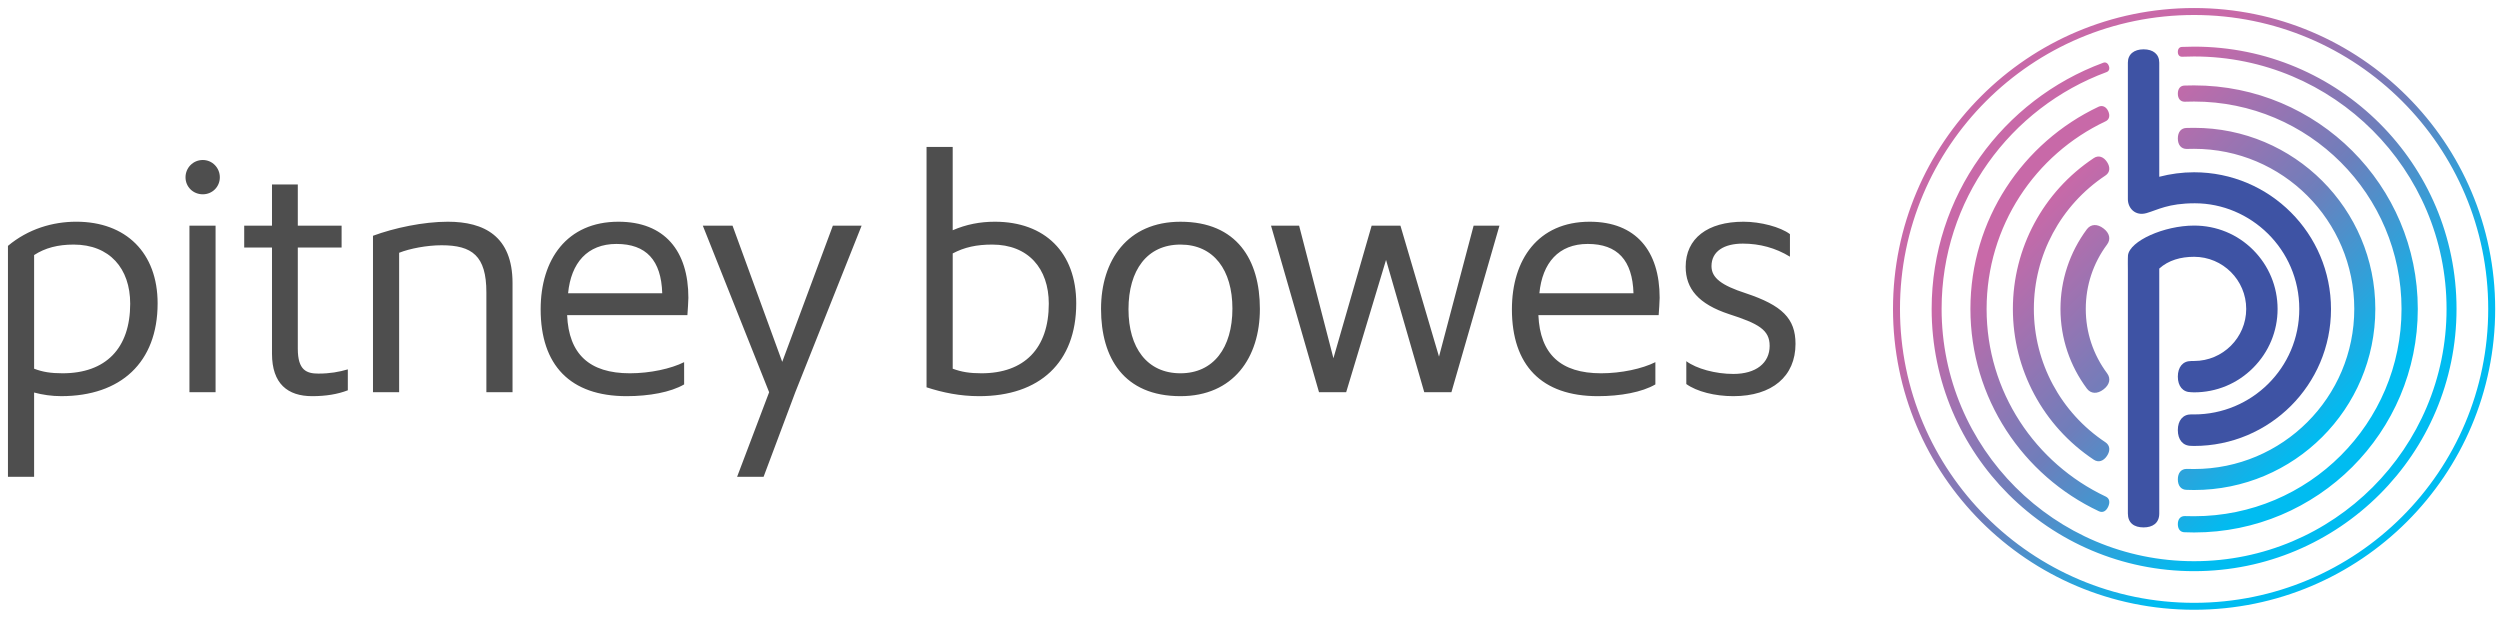
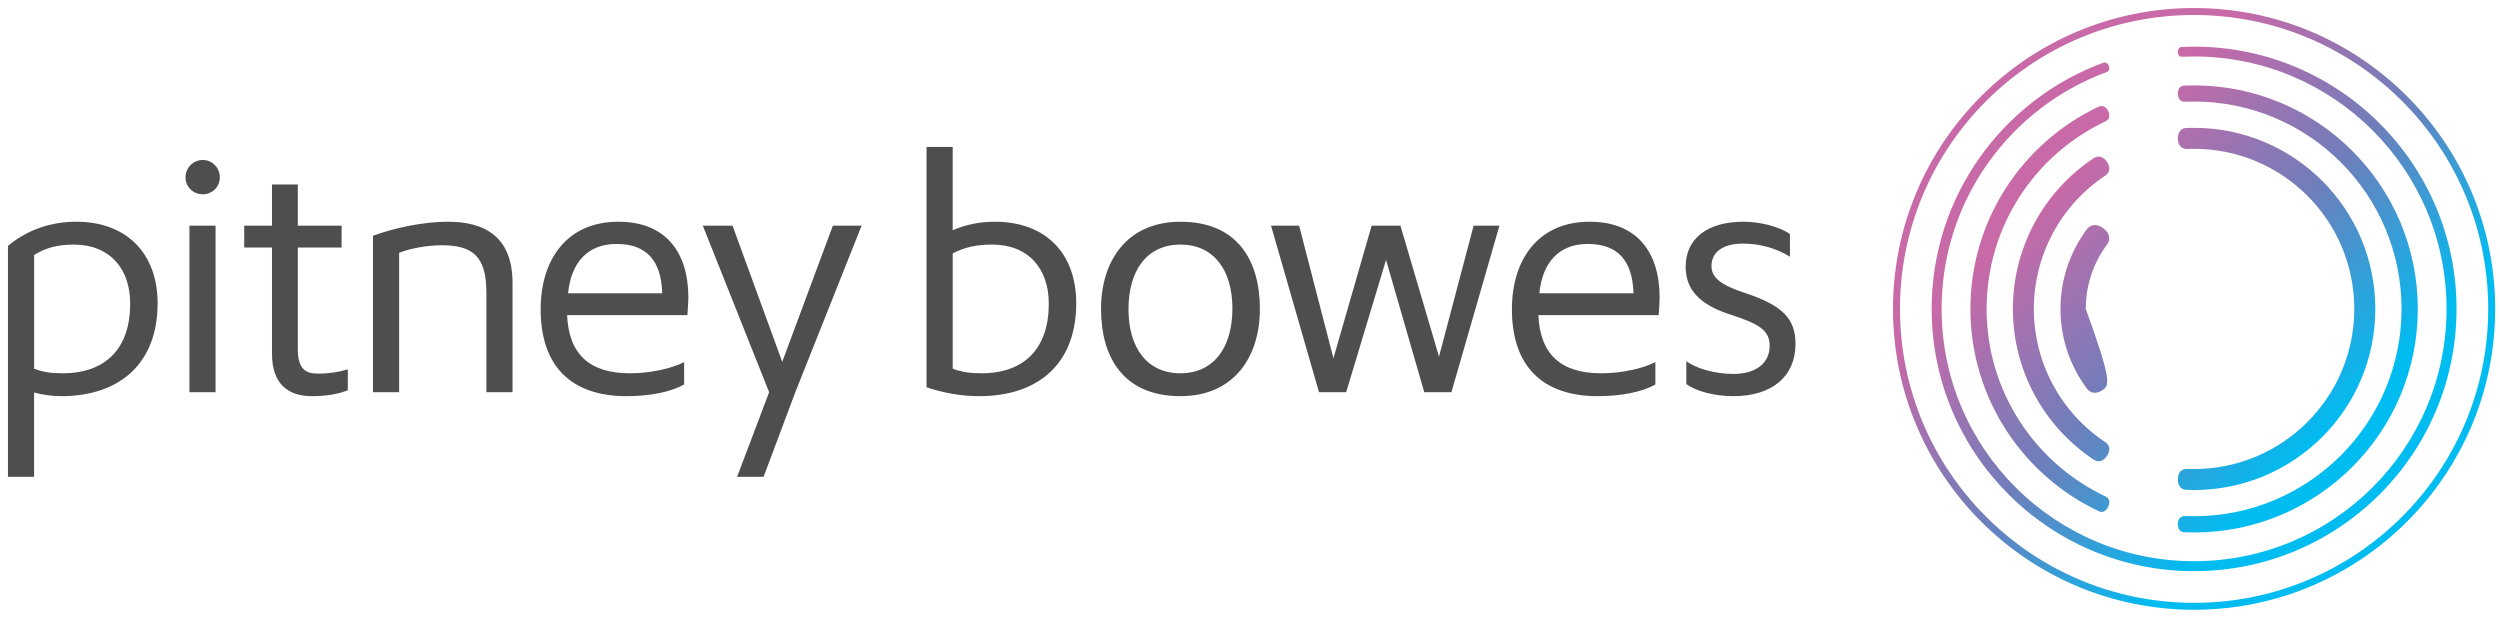
<svg xmlns="http://www.w3.org/2000/svg" width="296" height="73" viewBox="0 0 296 73" fill="none">
-   <path d="M259.778 0.951C240.095 0.951 224.131 16.904 224.131 36.579C224.131 56.247 240.095 72.196 259.778 72.196C279.471 72.196 295.429 56.247 295.429 36.579C295.427 16.904 279.471 0.951 259.778 0.951ZM259.778 71.375C240.55 71.375 224.958 55.792 224.958 36.575C224.958 17.352 240.55 1.775 259.778 1.775C279.01 1.775 294.605 17.352 294.605 36.575C294.605 55.792 279.01 71.375 259.778 71.375ZM257.856 6.146C257.856 5.774 258.051 5.554 258.36 5.554C258.849 5.533 259.288 5.522 259.777 5.522C276.938 5.522 290.853 19.414 290.853 36.573C290.853 53.723 276.938 67.626 259.777 67.626C242.622 67.626 228.707 53.723 228.707 36.573C228.707 23.193 237.16 11.808 249.019 7.432C249.307 7.319 249.57 7.471 249.687 7.805C249.813 8.136 249.718 8.423 249.421 8.535C238.018 12.747 229.886 23.707 229.886 36.572C229.886 53.072 243.27 66.446 259.777 66.446C276.289 66.446 289.672 53.072 289.672 36.572C289.672 20.058 276.289 6.687 259.777 6.687C259.303 6.687 258.824 6.699 258.35 6.718C258.038 6.719 257.856 6.497 257.856 6.146ZM258.903 55.518C259.15 55.528 259.53 55.531 259.778 55.531C270.256 55.531 278.746 47.046 278.746 36.578C278.746 26.108 270.255 17.621 259.778 17.621C259.535 17.621 259.148 17.625 258.903 17.634C258.243 17.634 257.856 17.146 257.856 16.393C257.856 15.634 258.243 15.15 258.903 15.15C259.178 15.14 259.503 15.136 259.778 15.136C271.629 15.136 281.238 24.732 281.238 36.578C281.238 48.419 271.631 58.017 259.778 58.017C259.5 58.017 259.178 58.007 258.903 57.998C258.243 57.998 257.856 57.505 257.856 56.758C257.856 56 258.243 55.518 258.903 55.518ZM259.778 61.121C273.347 61.121 284.341 50.132 284.341 36.578C284.341 23.014 273.347 12.023 259.778 12.023C259.435 12.023 259.012 12.033 258.664 12.044C258.16 12.044 257.856 11.675 257.856 11.087C257.856 10.497 258.159 10.13 258.664 10.13C259.039 10.117 259.406 10.111 259.778 10.111C274.409 10.111 286.266 21.953 286.266 36.579C286.266 51.193 274.409 63.044 259.778 63.044C259.408 63.044 259.033 63.034 258.664 63.018C258.157 63.018 257.856 62.654 257.856 62.06C257.856 61.473 258.156 61.104 258.664 61.104C259.007 61.112 259.435 61.121 259.778 61.121ZM249.319 58.792C249.777 59.009 249.848 59.483 249.604 60.005C249.354 60.531 248.96 60.745 248.502 60.528C239.513 56.3 233.297 47.151 233.297 36.578C233.297 25.995 239.503 16.876 248.471 12.636C248.928 12.428 249.365 12.634 249.609 13.152C249.859 13.692 249.745 14.16 249.288 14.371C240.966 18.296 235.224 26.763 235.214 36.578C235.209 46.38 240.98 54.857 249.319 58.792ZM249.28 52.363C249.828 52.73 249.886 53.349 249.465 53.979C249.05 54.606 248.45 54.796 247.902 54.428C241.905 50.441 238.325 43.763 238.325 36.576C238.325 29.387 241.905 22.702 247.902 18.719C248.447 18.347 249.05 18.546 249.468 19.173C249.886 19.8 249.828 20.424 249.28 20.783C243.979 24.311 240.809 30.213 240.809 36.576C240.809 42.928 243.979 48.839 249.28 52.363ZM247.092 46.016C245.102 43.343 243.96 40.082 243.96 36.581C243.96 33.171 245.046 29.889 247.089 27.137C247.568 26.511 248.327 26.488 249.047 27.043C249.769 27.582 249.951 28.318 249.478 28.948C247.828 31.165 246.956 33.802 246.956 36.579C246.956 39.353 247.834 41.988 249.484 44.204C249.954 44.831 249.772 45.564 249.05 46.109C248.33 46.662 247.568 46.646 247.092 46.016Z" fill="url(#paint0_linear_156_8456)" />
-   <path d="M254.134 25.235C252.803 25.609 251.94 24.635 251.94 23.586V7.413C251.94 6.417 252.673 5.84 253.802 5.84C254.931 5.84 255.656 6.415 255.656 7.413V20.93C256.975 20.587 258.357 20.397 259.78 20.397C268.735 20.397 275.991 27.656 275.991 36.606C275.991 45.552 268.735 52.801 259.78 52.801L259.433 52.789C258.445 52.789 257.855 52.056 257.855 50.921C257.855 49.795 258.445 49.062 259.433 49.062C259.544 49.062 259.663 49.068 259.78 49.068C266.566 49.068 272.236 43.585 272.236 36.578C272.236 29.482 266.439 24.069 259.873 24.069C256.702 24.069 255.474 24.854 254.134 25.235ZM266.769 29.589C264.907 27.724 262.424 26.708 259.785 26.708C256.211 26.708 252.169 28.535 251.954 30.224C251.921 30.487 251.941 31.993 251.941 31.993V60.797C251.941 61.916 252.668 62.445 253.8 62.445C254.861 62.445 255.657 61.948 255.657 60.797V31.796C256.753 30.81 258.2 30.405 259.782 30.405C263.186 30.405 265.952 33.175 265.952 36.576C265.952 39.972 263.184 42.74 259.782 42.74C259.736 42.74 259.463 42.746 259.419 42.746C258.441 42.746 257.856 43.467 257.856 44.596C257.856 45.709 258.441 46.438 259.419 46.438C259.487 46.438 259.71 46.454 259.782 46.454C262.424 46.454 264.907 45.425 266.769 43.554C268.635 41.685 269.666 39.209 269.666 36.578C269.664 33.943 268.634 31.456 266.769 29.589Z" fill="#3E53A4" />
+   <path d="M259.778 0.951C240.095 0.951 224.131 16.904 224.131 36.579C224.131 56.247 240.095 72.196 259.778 72.196C279.471 72.196 295.429 56.247 295.429 36.579C295.427 16.904 279.471 0.951 259.778 0.951ZM259.778 71.375C240.55 71.375 224.958 55.792 224.958 36.575C224.958 17.352 240.55 1.775 259.778 1.775C279.01 1.775 294.605 17.352 294.605 36.575C294.605 55.792 279.01 71.375 259.778 71.375ZM257.856 6.146C257.856 5.774 258.051 5.554 258.36 5.554C258.849 5.533 259.288 5.522 259.777 5.522C276.938 5.522 290.853 19.414 290.853 36.573C290.853 53.723 276.938 67.626 259.777 67.626C242.622 67.626 228.707 53.723 228.707 36.573C228.707 23.193 237.16 11.808 249.019 7.432C249.307 7.319 249.57 7.471 249.687 7.805C249.813 8.136 249.718 8.423 249.421 8.535C238.018 12.747 229.886 23.707 229.886 36.572C229.886 53.072 243.27 66.446 259.777 66.446C276.289 66.446 289.672 53.072 289.672 36.572C289.672 20.058 276.289 6.687 259.777 6.687C259.303 6.687 258.824 6.699 258.35 6.718C258.038 6.719 257.856 6.497 257.856 6.146ZM258.903 55.518C259.15 55.528 259.53 55.531 259.778 55.531C270.256 55.531 278.746 47.046 278.746 36.578C278.746 26.108 270.255 17.621 259.778 17.621C259.535 17.621 259.148 17.625 258.903 17.634C258.243 17.634 257.856 17.146 257.856 16.393C257.856 15.634 258.243 15.15 258.903 15.15C259.178 15.14 259.503 15.136 259.778 15.136C271.629 15.136 281.238 24.732 281.238 36.578C281.238 48.419 271.631 58.017 259.778 58.017C259.5 58.017 259.178 58.007 258.903 57.998C258.243 57.998 257.856 57.505 257.856 56.758C257.856 56 258.243 55.518 258.903 55.518ZM259.778 61.121C273.347 61.121 284.341 50.132 284.341 36.578C284.341 23.014 273.347 12.023 259.778 12.023C259.435 12.023 259.012 12.033 258.664 12.044C258.16 12.044 257.856 11.675 257.856 11.087C257.856 10.497 258.159 10.13 258.664 10.13C259.039 10.117 259.406 10.111 259.778 10.111C274.409 10.111 286.266 21.953 286.266 36.579C286.266 51.193 274.409 63.044 259.778 63.044C259.408 63.044 259.033 63.034 258.664 63.018C258.157 63.018 257.856 62.654 257.856 62.06C257.856 61.473 258.156 61.104 258.664 61.104C259.007 61.112 259.435 61.121 259.778 61.121ZM249.319 58.792C249.777 59.009 249.848 59.483 249.604 60.005C249.354 60.531 248.96 60.745 248.502 60.528C239.513 56.3 233.297 47.151 233.297 36.578C233.297 25.995 239.503 16.876 248.471 12.636C248.928 12.428 249.365 12.634 249.609 13.152C249.859 13.692 249.745 14.16 249.288 14.371C240.966 18.296 235.224 26.763 235.214 36.578C235.209 46.38 240.98 54.857 249.319 58.792ZM249.28 52.363C249.828 52.73 249.886 53.349 249.465 53.979C249.05 54.606 248.45 54.796 247.902 54.428C241.905 50.441 238.325 43.763 238.325 36.576C238.325 29.387 241.905 22.702 247.902 18.719C248.447 18.347 249.05 18.546 249.468 19.173C249.886 19.8 249.828 20.424 249.28 20.783C243.979 24.311 240.809 30.213 240.809 36.576C240.809 42.928 243.979 48.839 249.28 52.363ZM247.092 46.016C245.102 43.343 243.96 40.082 243.96 36.581C243.96 33.171 245.046 29.889 247.089 27.137C247.568 26.511 248.327 26.488 249.047 27.043C249.769 27.582 249.951 28.318 249.478 28.948C247.828 31.165 246.956 33.802 246.956 36.579C249.954 44.831 249.772 45.564 249.05 46.109C248.33 46.662 247.568 46.646 247.092 46.016Z" fill="url(#paint0_linear_156_8456)" />
  <path d="M199.659 45.471C200.9 46.359 203.025 46.906 205.232 46.906C209.836 46.906 212.588 44.547 212.588 40.712C212.588 37.701 210.998 36.154 206.703 34.722C203.84 33.795 202.64 32.905 202.64 31.513C202.64 29.735 204.154 28.844 206.353 28.844C208.331 28.844 210.224 29.347 211.929 30.391V27.721C210.804 26.871 208.445 26.252 206.434 26.252C202.176 26.252 199.583 28.225 199.583 31.589C199.583 34.181 201.093 35.999 204.729 37.196C208.21 38.318 209.527 39.054 209.527 40.946C209.527 42.993 207.903 44.274 205.232 44.274C203.099 44.274 200.861 43.655 199.659 42.765V45.471ZM182.262 34.722C182.612 31.124 184.542 28.882 187.987 28.882C191.512 28.882 193.288 30.815 193.405 34.722H182.262ZM195.997 42.879C194.45 43.655 191.972 44.197 189.574 44.197C184.775 44.197 182.34 41.918 182.145 37.313H196.385C196.424 36.771 196.502 35.69 196.502 35.262C196.502 29.692 193.676 26.252 188.222 26.252C182.107 26.252 179.01 30.739 179.01 36.618C179.01 43.229 182.495 46.906 189.187 46.906C191.858 46.906 194.414 46.439 195.997 45.514V42.879ZM171.847 46.439L177.535 26.716H174.477L170.378 42.224L165.811 26.716H162.403L157.877 42.416L153.814 26.716H150.488L156.172 46.439H159.386L164.107 30.772L168.633 46.439H171.847ZM139.767 44.197C135.82 44.197 133.613 41.182 133.613 36.618C133.613 31.976 135.822 28.958 139.767 28.958C143.713 28.958 145.918 31.976 145.918 36.537C145.918 41.182 143.675 44.197 139.767 44.197ZM139.767 46.906C146.034 46.906 149.17 42.338 149.17 36.578C149.17 30.774 146.461 26.254 139.767 26.254C133.499 26.254 130.363 30.815 130.363 36.578C130.361 42.379 133.073 46.906 139.767 46.906ZM112.801 30.006C114.195 29.27 115.626 28.958 117.481 28.958C121.739 28.958 124.177 31.781 124.177 35.959C124.177 41.26 121.275 44.197 116.207 44.197C114.814 44.197 113.846 44.041 112.801 43.655V30.006ZM109.705 45.858C111.6 46.477 113.653 46.906 115.935 46.906C123.093 46.906 127.426 42.922 127.426 35.921C127.426 29.886 123.712 26.252 117.79 26.252C116.05 26.252 114.424 26.561 112.8 27.261V17.397H109.703V45.858H109.705ZM90.408 56.454L94.163 46.439L102.016 26.716H98.612L92.616 42.843L86.731 26.716H83.212L91.066 46.439L87.273 56.454H90.408ZM67.262 34.722C67.609 31.124 69.545 28.882 72.99 28.882C76.511 28.882 78.293 30.815 78.408 34.722H67.262ZM81 42.879C79.452 43.655 76.975 44.197 74.577 44.197C69.778 44.197 67.34 41.918 67.148 37.313H81.388C81.424 36.771 81.504 35.69 81.504 35.262C81.504 29.692 78.679 26.252 73.223 26.252C67.109 26.252 64.013 30.739 64.013 36.618C64.013 43.229 67.496 46.906 74.19 46.906C76.863 46.906 79.415 46.439 81.002 45.514L81 42.879ZM60.684 46.439V33.522C60.684 27.956 57.316 26.252 53.022 26.252C50.12 26.252 46.675 26.988 44.161 27.916V46.439H47.258V29.928C48.535 29.425 50.546 29.039 52.288 29.039C55.885 29.039 57.587 30.275 57.587 34.605V46.44L60.684 46.439ZM41.183 43.733C40.138 44.041 39.053 44.233 37.698 44.233C36.305 44.233 35.26 43.847 35.26 41.296V29.308H40.445V26.716H35.26V21.844H32.204V26.716H28.914V29.308H32.204V41.877C32.204 45.433 34.059 46.906 36.963 46.906C38.586 46.906 39.981 46.675 41.183 46.211V43.733ZM24.015 23.005C25.138 23.005 26.028 22.115 26.028 20.994C26.028 19.872 25.138 18.944 24.015 18.944C22.855 18.944 21.965 19.872 21.965 20.994C21.965 22.115 22.855 23.005 24.015 23.005ZM25.524 26.716H22.43V46.439H25.524V26.716ZM4.038 30.198C5.352 29.347 6.862 28.958 8.721 28.958C12.977 28.958 15.415 31.781 15.415 35.959C15.415 41.26 12.513 44.197 7.405 44.197C6.012 44.197 5.045 44.041 4.039 43.655V30.198H4.038ZM4.038 56.454V46.475C5.043 46.747 6.128 46.904 7.249 46.904C14.293 46.904 18.662 42.921 18.662 35.919C18.662 29.927 14.91 26.25 9.03 26.25C6.243 26.25 3.343 27.101 0.941 29.111V56.454H4.038Z" fill="#4E4E4E" />
  <defs>
    <linearGradient id="paint0_linear_156_8456" x1="234.582" y1="11.379" x2="284.978" y2="61.774" gradientUnits="userSpaceOnUse">
      <stop offset="0.2" stop-color="#C869A8" />
      <stop offset="0.5" stop-color="#6E7EBB" />
      <stop offset="0.8" stop-color="#00BCF1" />
    </linearGradient>
  </defs>
</svg>